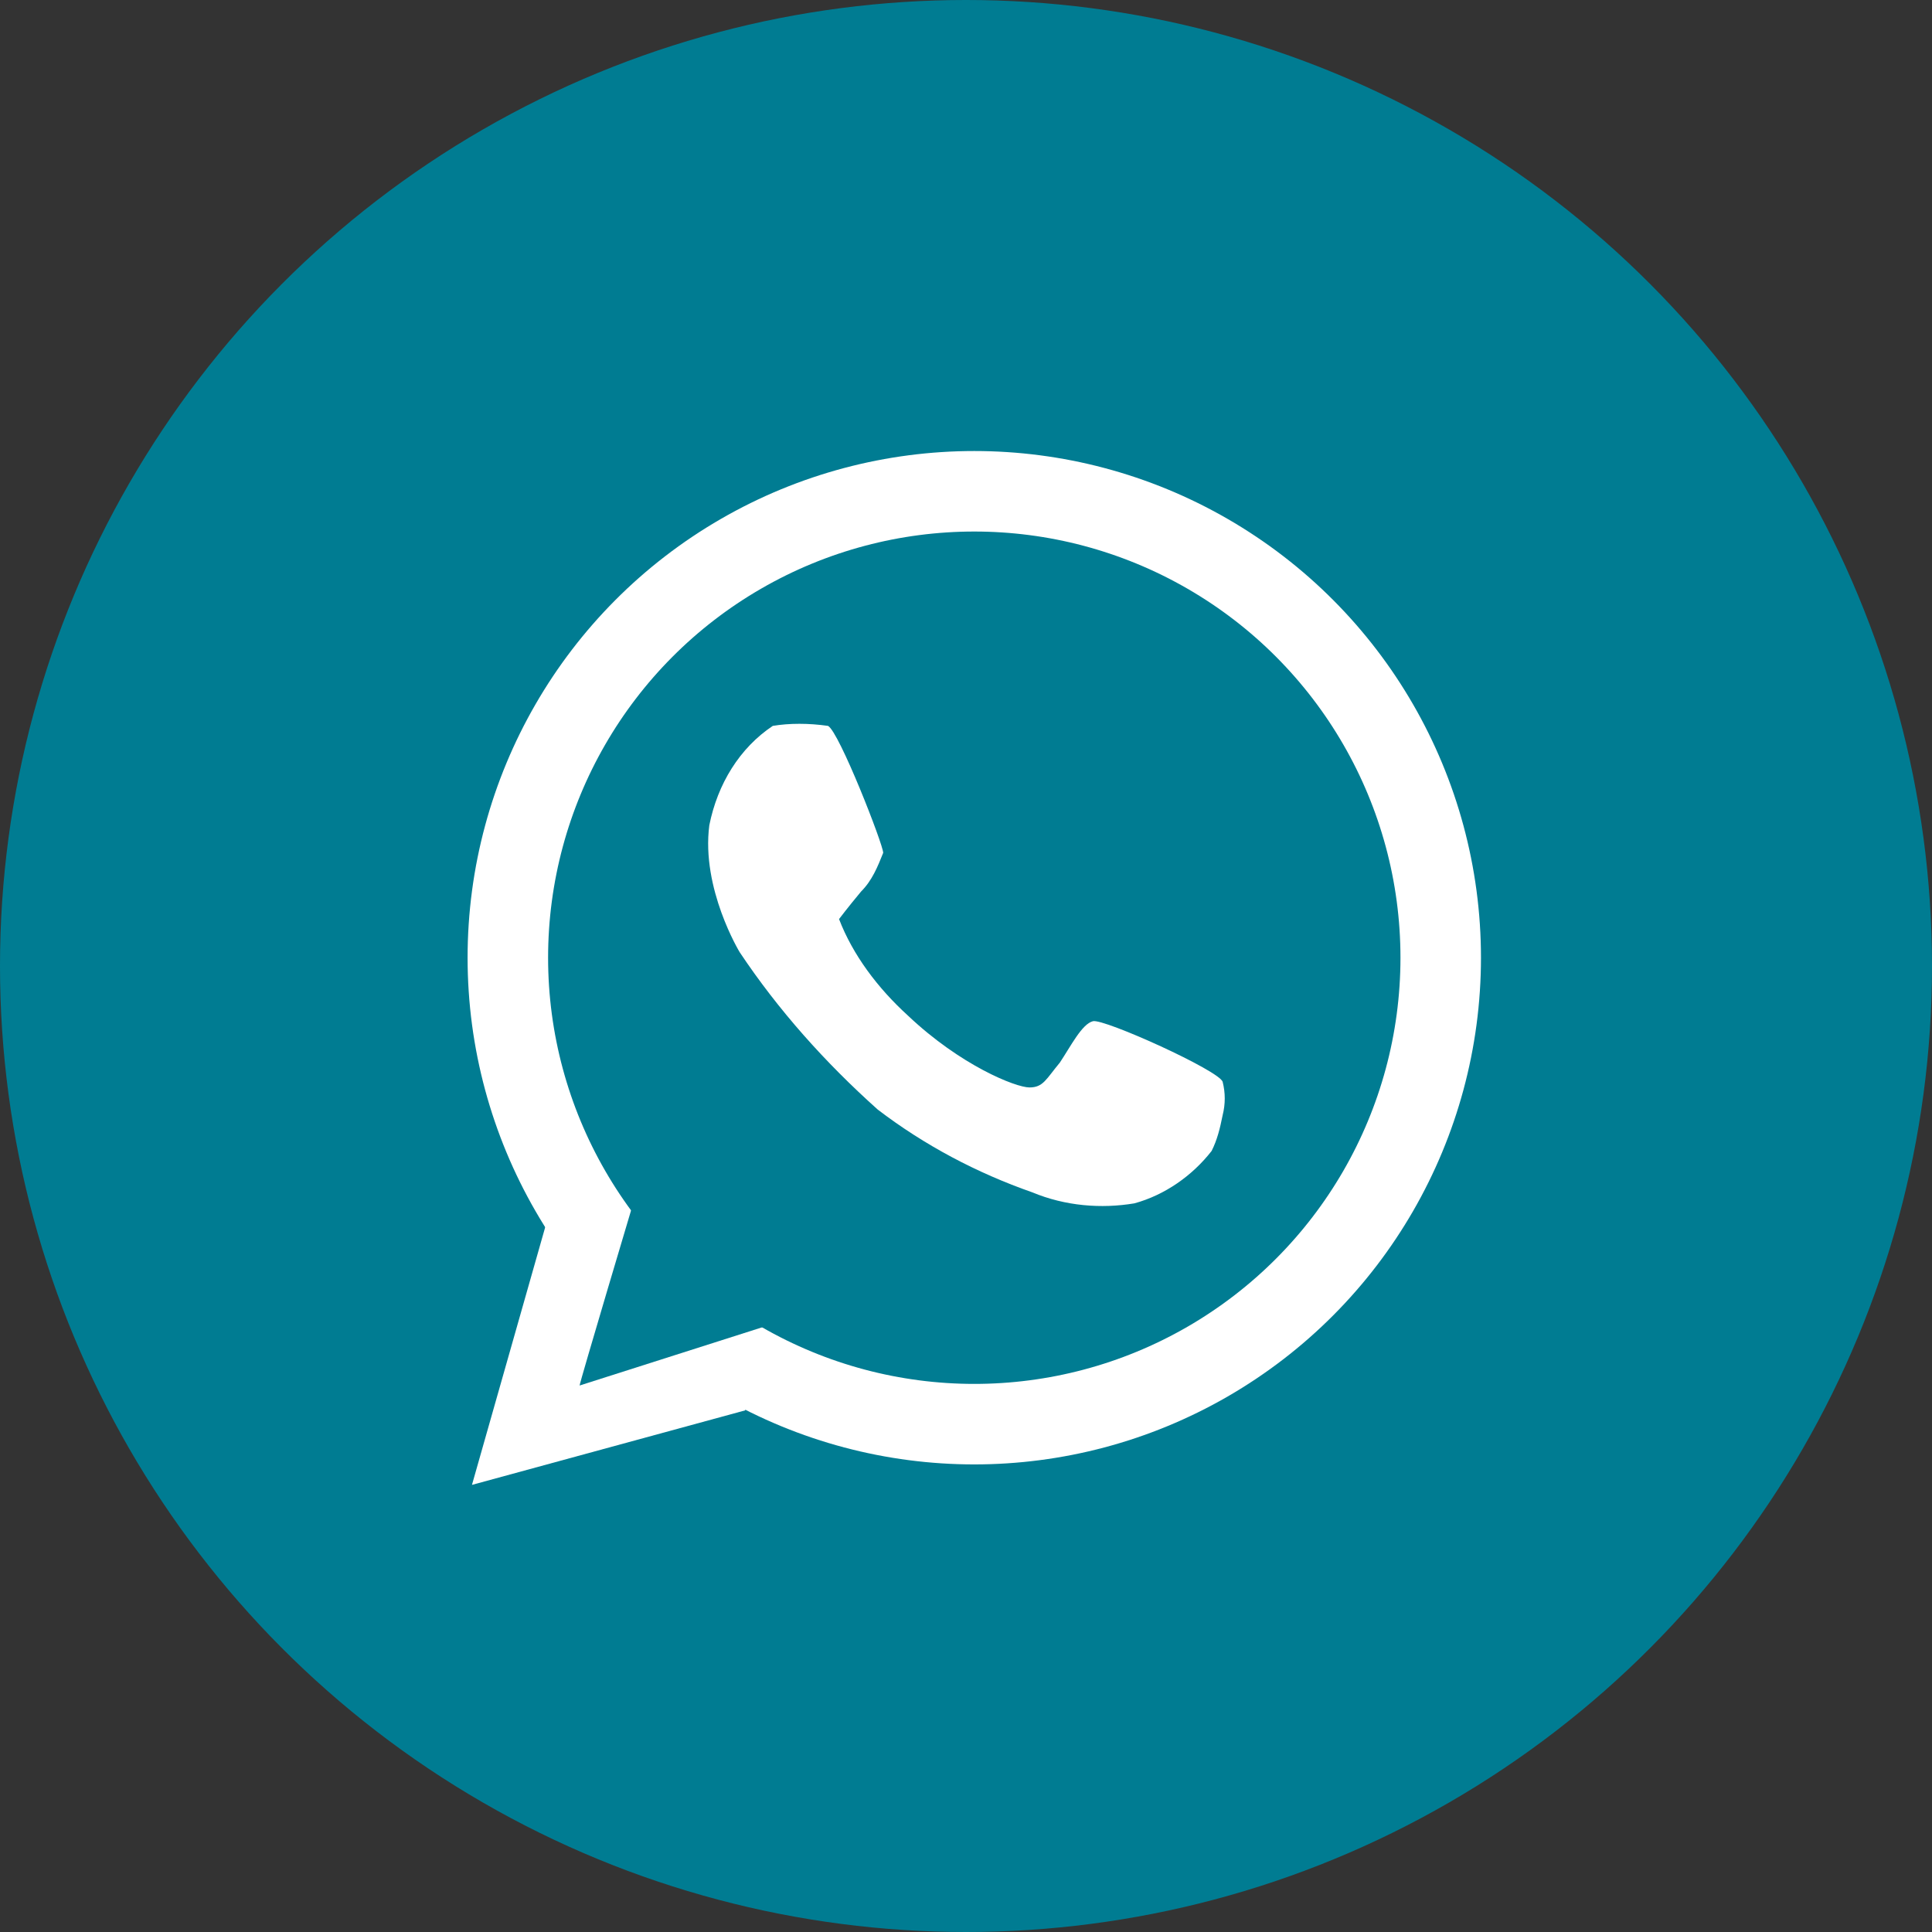
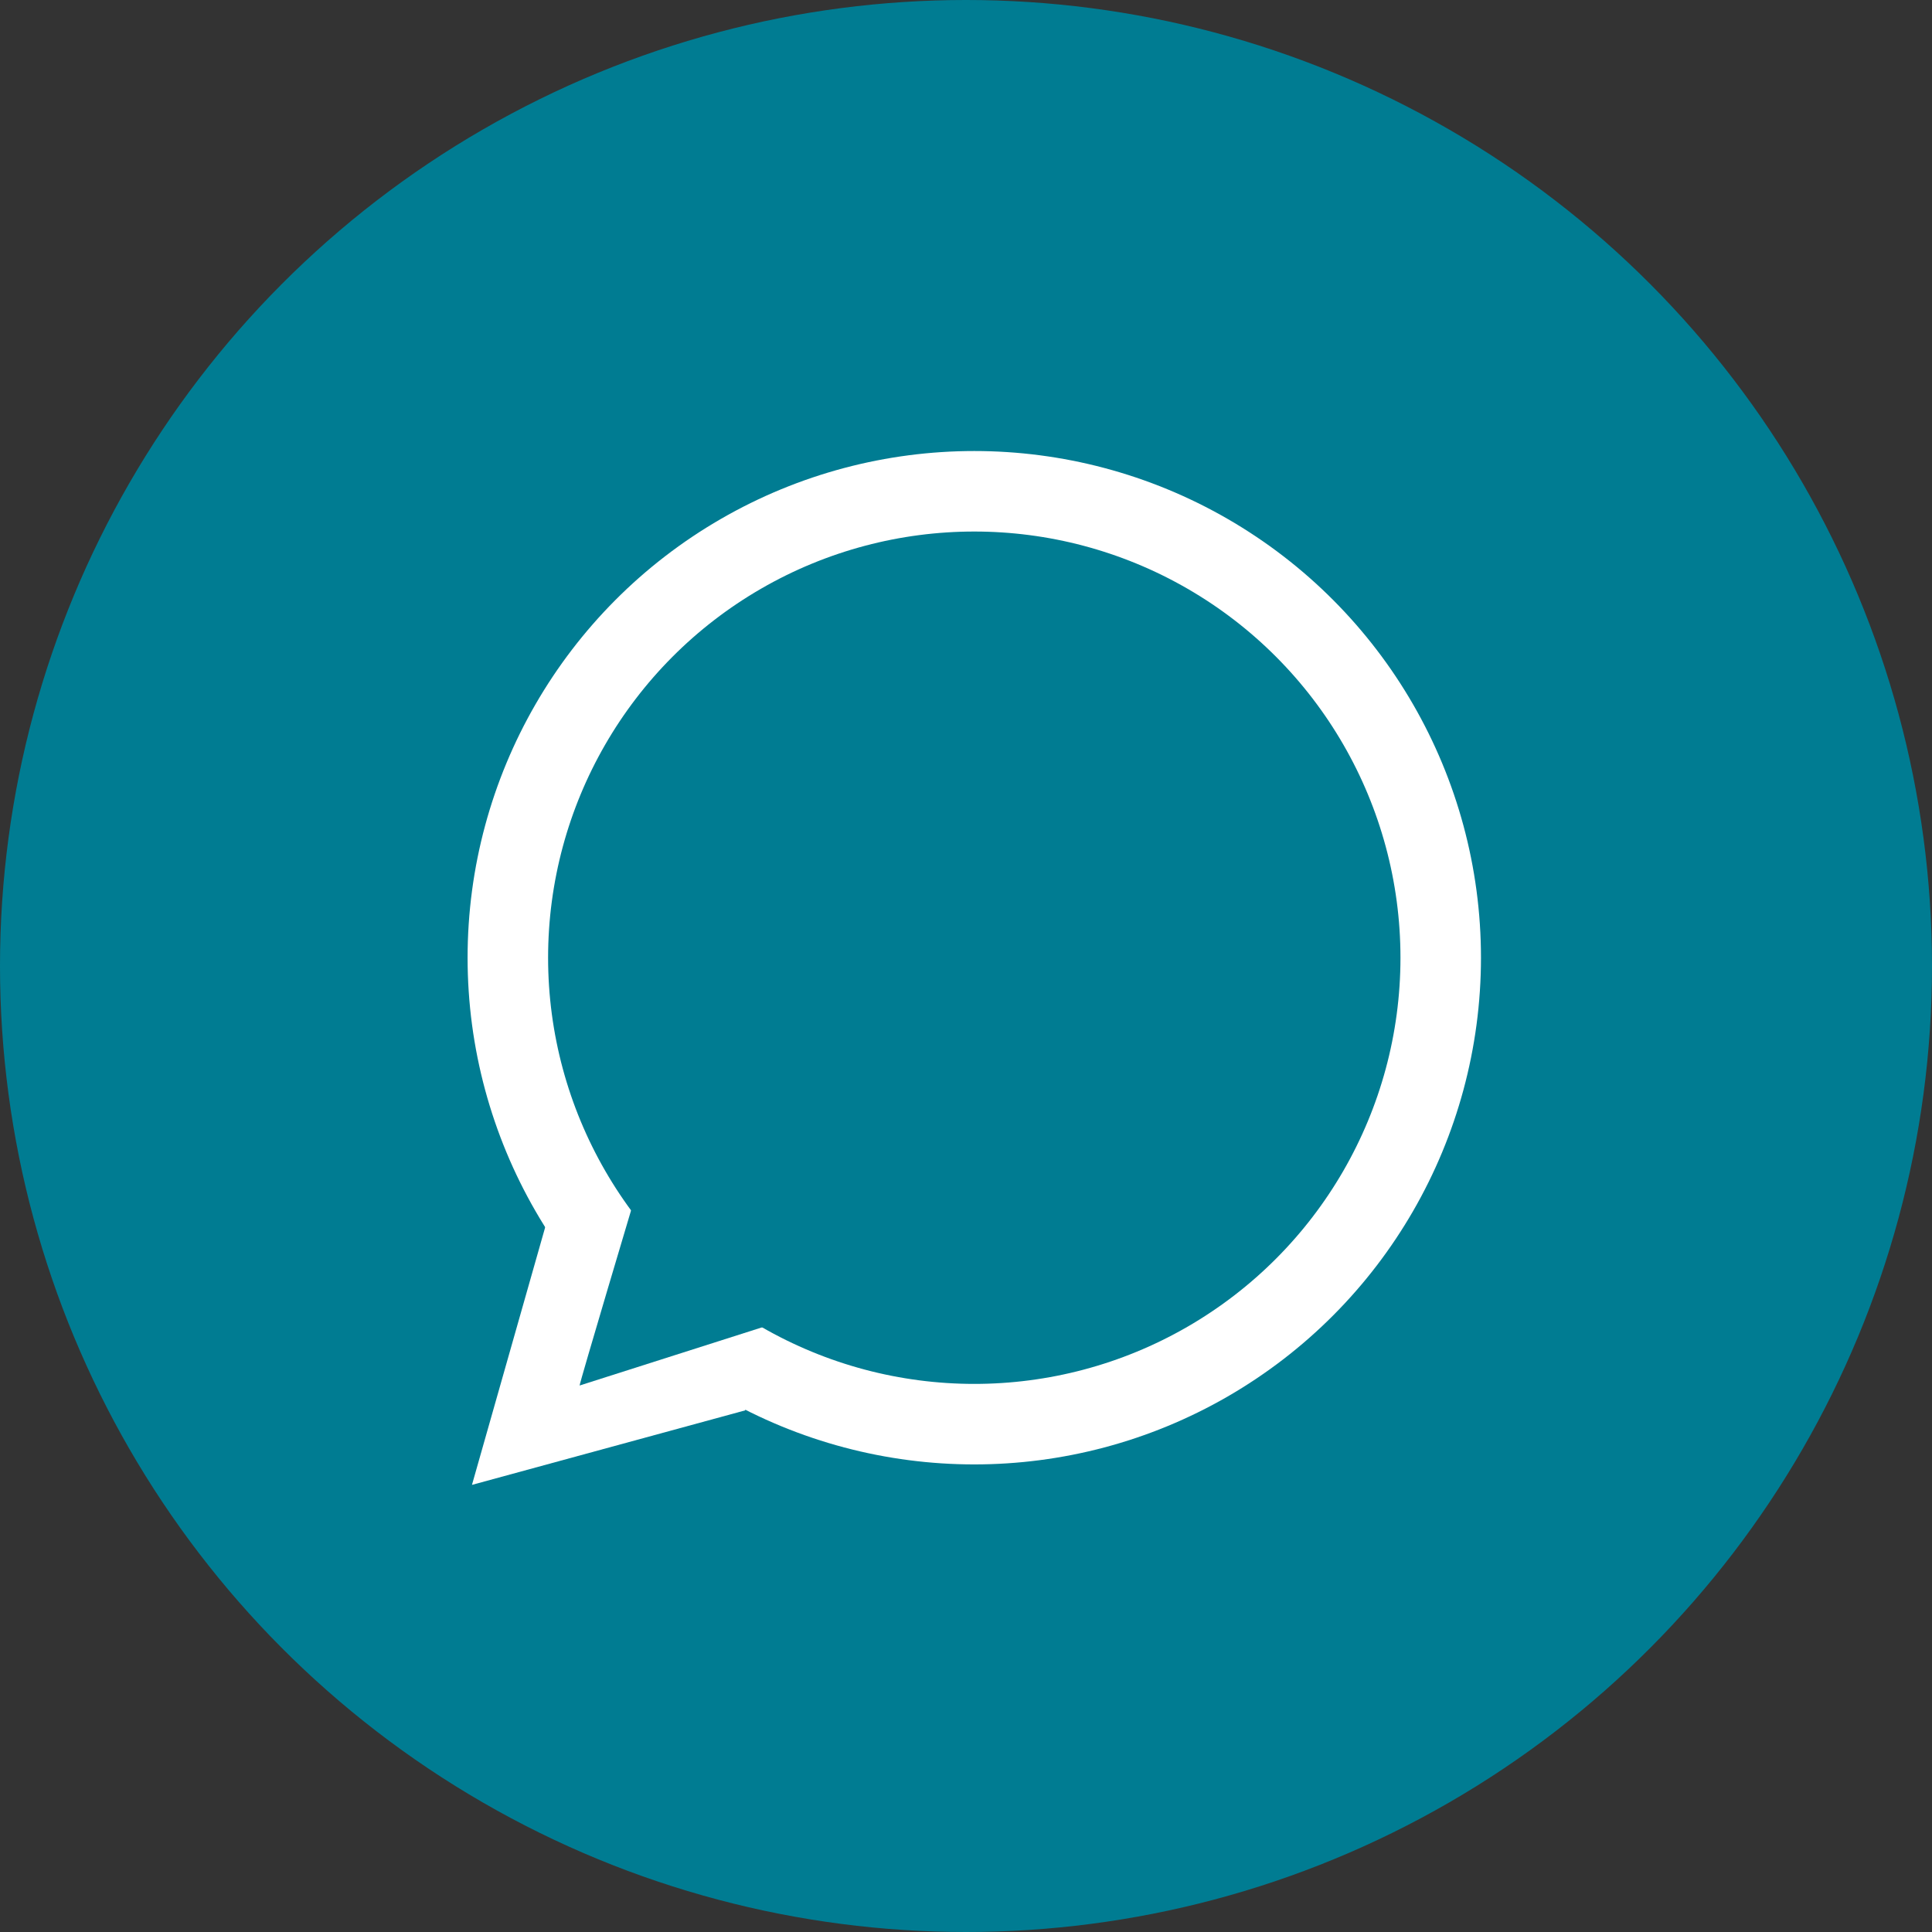
<svg xmlns="http://www.w3.org/2000/svg" id="Capa_1" x="0px" y="0px" viewBox="0 0 70 70" style="enable-background:new 0 0 70 70;" xml:space="preserve">
  <rect x="0" y="0" width="70" height="70" fill="#333333" stroke="none" />
  <style type="text/css">	.st0{fill:#007C92;}	.st1{fill:none;}	.st2{fill:none;stroke:#FFFFFF;stroke-width:2.917;stroke-miterlimit:2.333;}	.st3{fill:#FFFFFF;}</style>
  <g id="Group_36" transform="translate(2300 73)">
    <circle id="Ellipse_18" class="st0" cx="-2265" cy="-38" r="35" />
    <g id="Group_35" transform="translate(254 386)">
      <g id="Group_34">
        <g id="Ellipse_19" transform="translate(94 75)">
          <circle class="st1" cx="-2612.7" cy="-499.3" r="18.4" />
          <circle class="st2" cx="-2612.7" cy="-499.3" r="16.9" />
        </g>
        <path id="Path_126" class="st3" d="M-2534.2-414.7l-2.7,9.5l9.9-2.7l0.5-3l-6.4,2l1.7-6.1L-2534.2-414.7z" />
        <path id="Path_127" class="st0" d="M-2533-408.8c0-0.1,2-6.8,2-6.8l4.9,4.6L-2533-408.8z" />
      </g>
-       <path id="Path_128" class="st3" d="M-2526-432.7c-1.2,0.8-2,2.1-2.3,3.6c-0.3,2.3,1.1,4.6,1.1,4.6c1.4,2.1,3.1,4,5,5.7   c1.7,1.3,3.6,2.3,5.6,3c1.2,0.5,2.5,0.6,3.7,0.4c1.1-0.3,2.1-1,2.8-1.9c0.2-0.4,0.3-0.8,0.4-1.3c0.1-0.4,0.1-0.8,0-1.2   c-0.1-0.4-4.3-2.3-4.7-2.2s-0.8,0.9-1.2,1.5c-0.5,0.6-0.6,0.9-1.1,0.9s-2.5-0.8-4.4-2.6c-1.1-1-2-2.2-2.5-3.5c0,0,0.3-0.4,0.8-1   c0.4-0.4,0.6-0.9,0.8-1.4c0-0.3-1.6-4.4-2-4.6C-2524.7-432.8-2525.4-432.8-2526-432.7z" />
    </g>
  </g>
</svg>